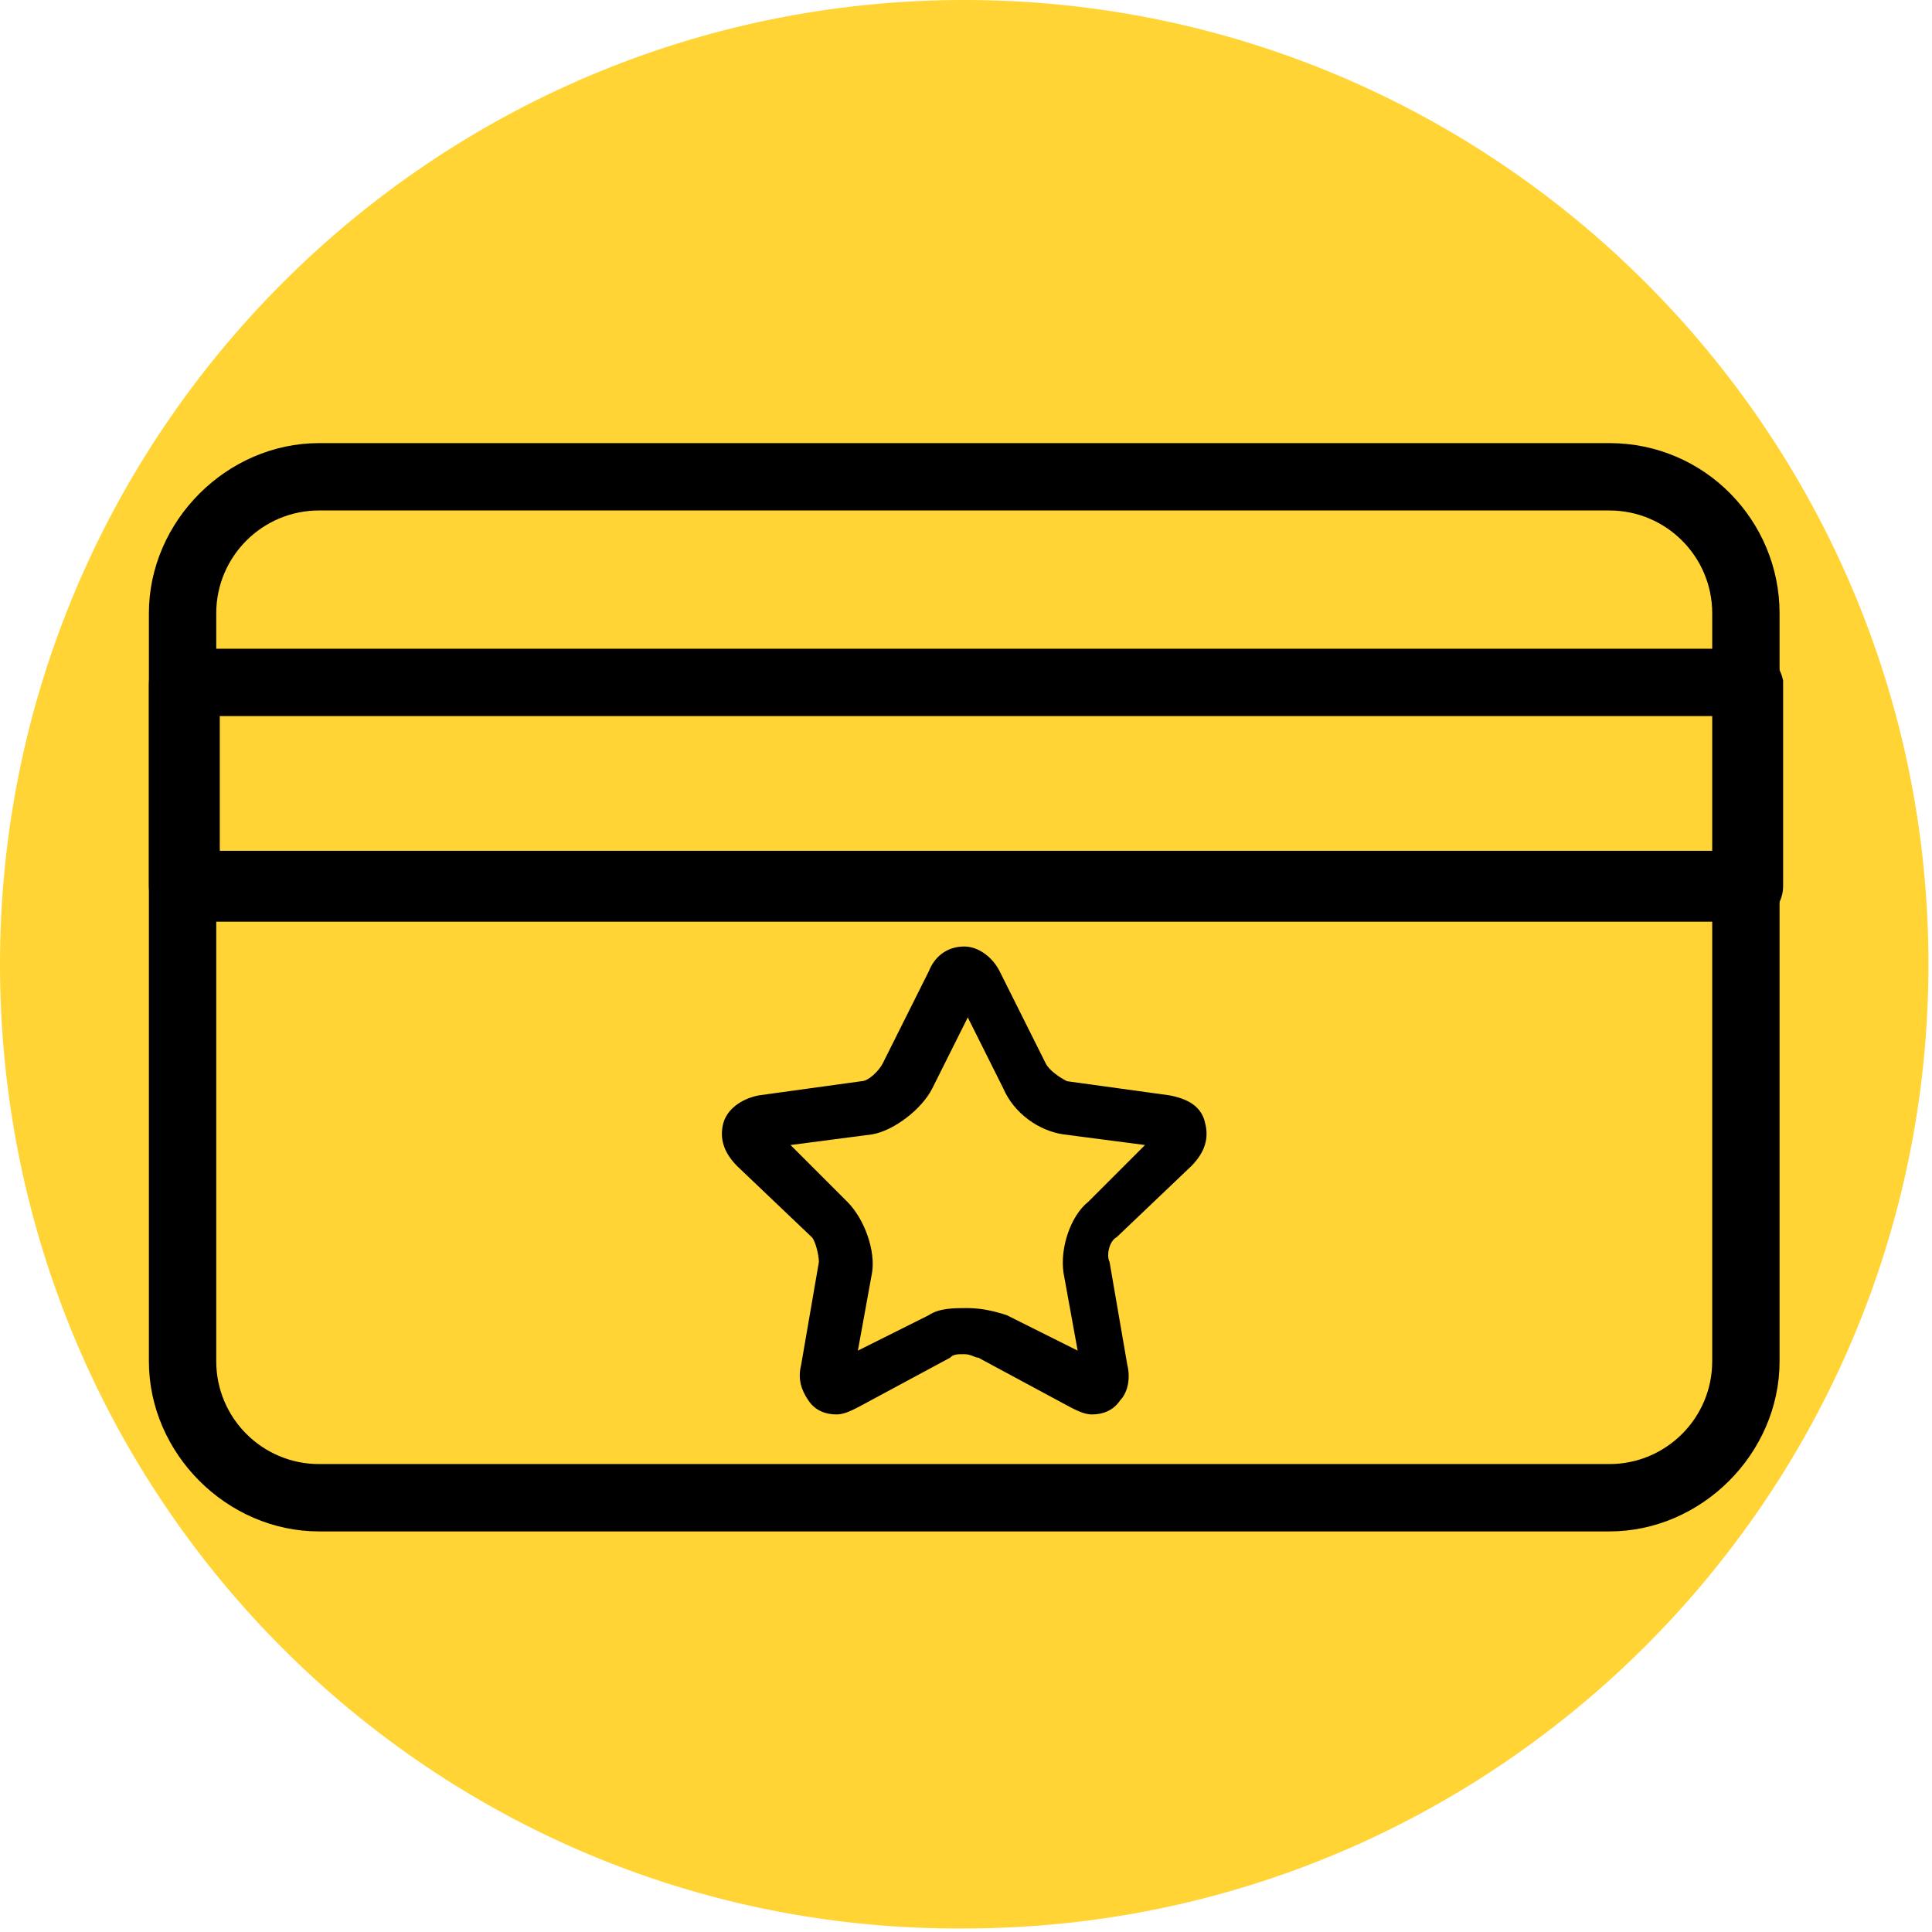
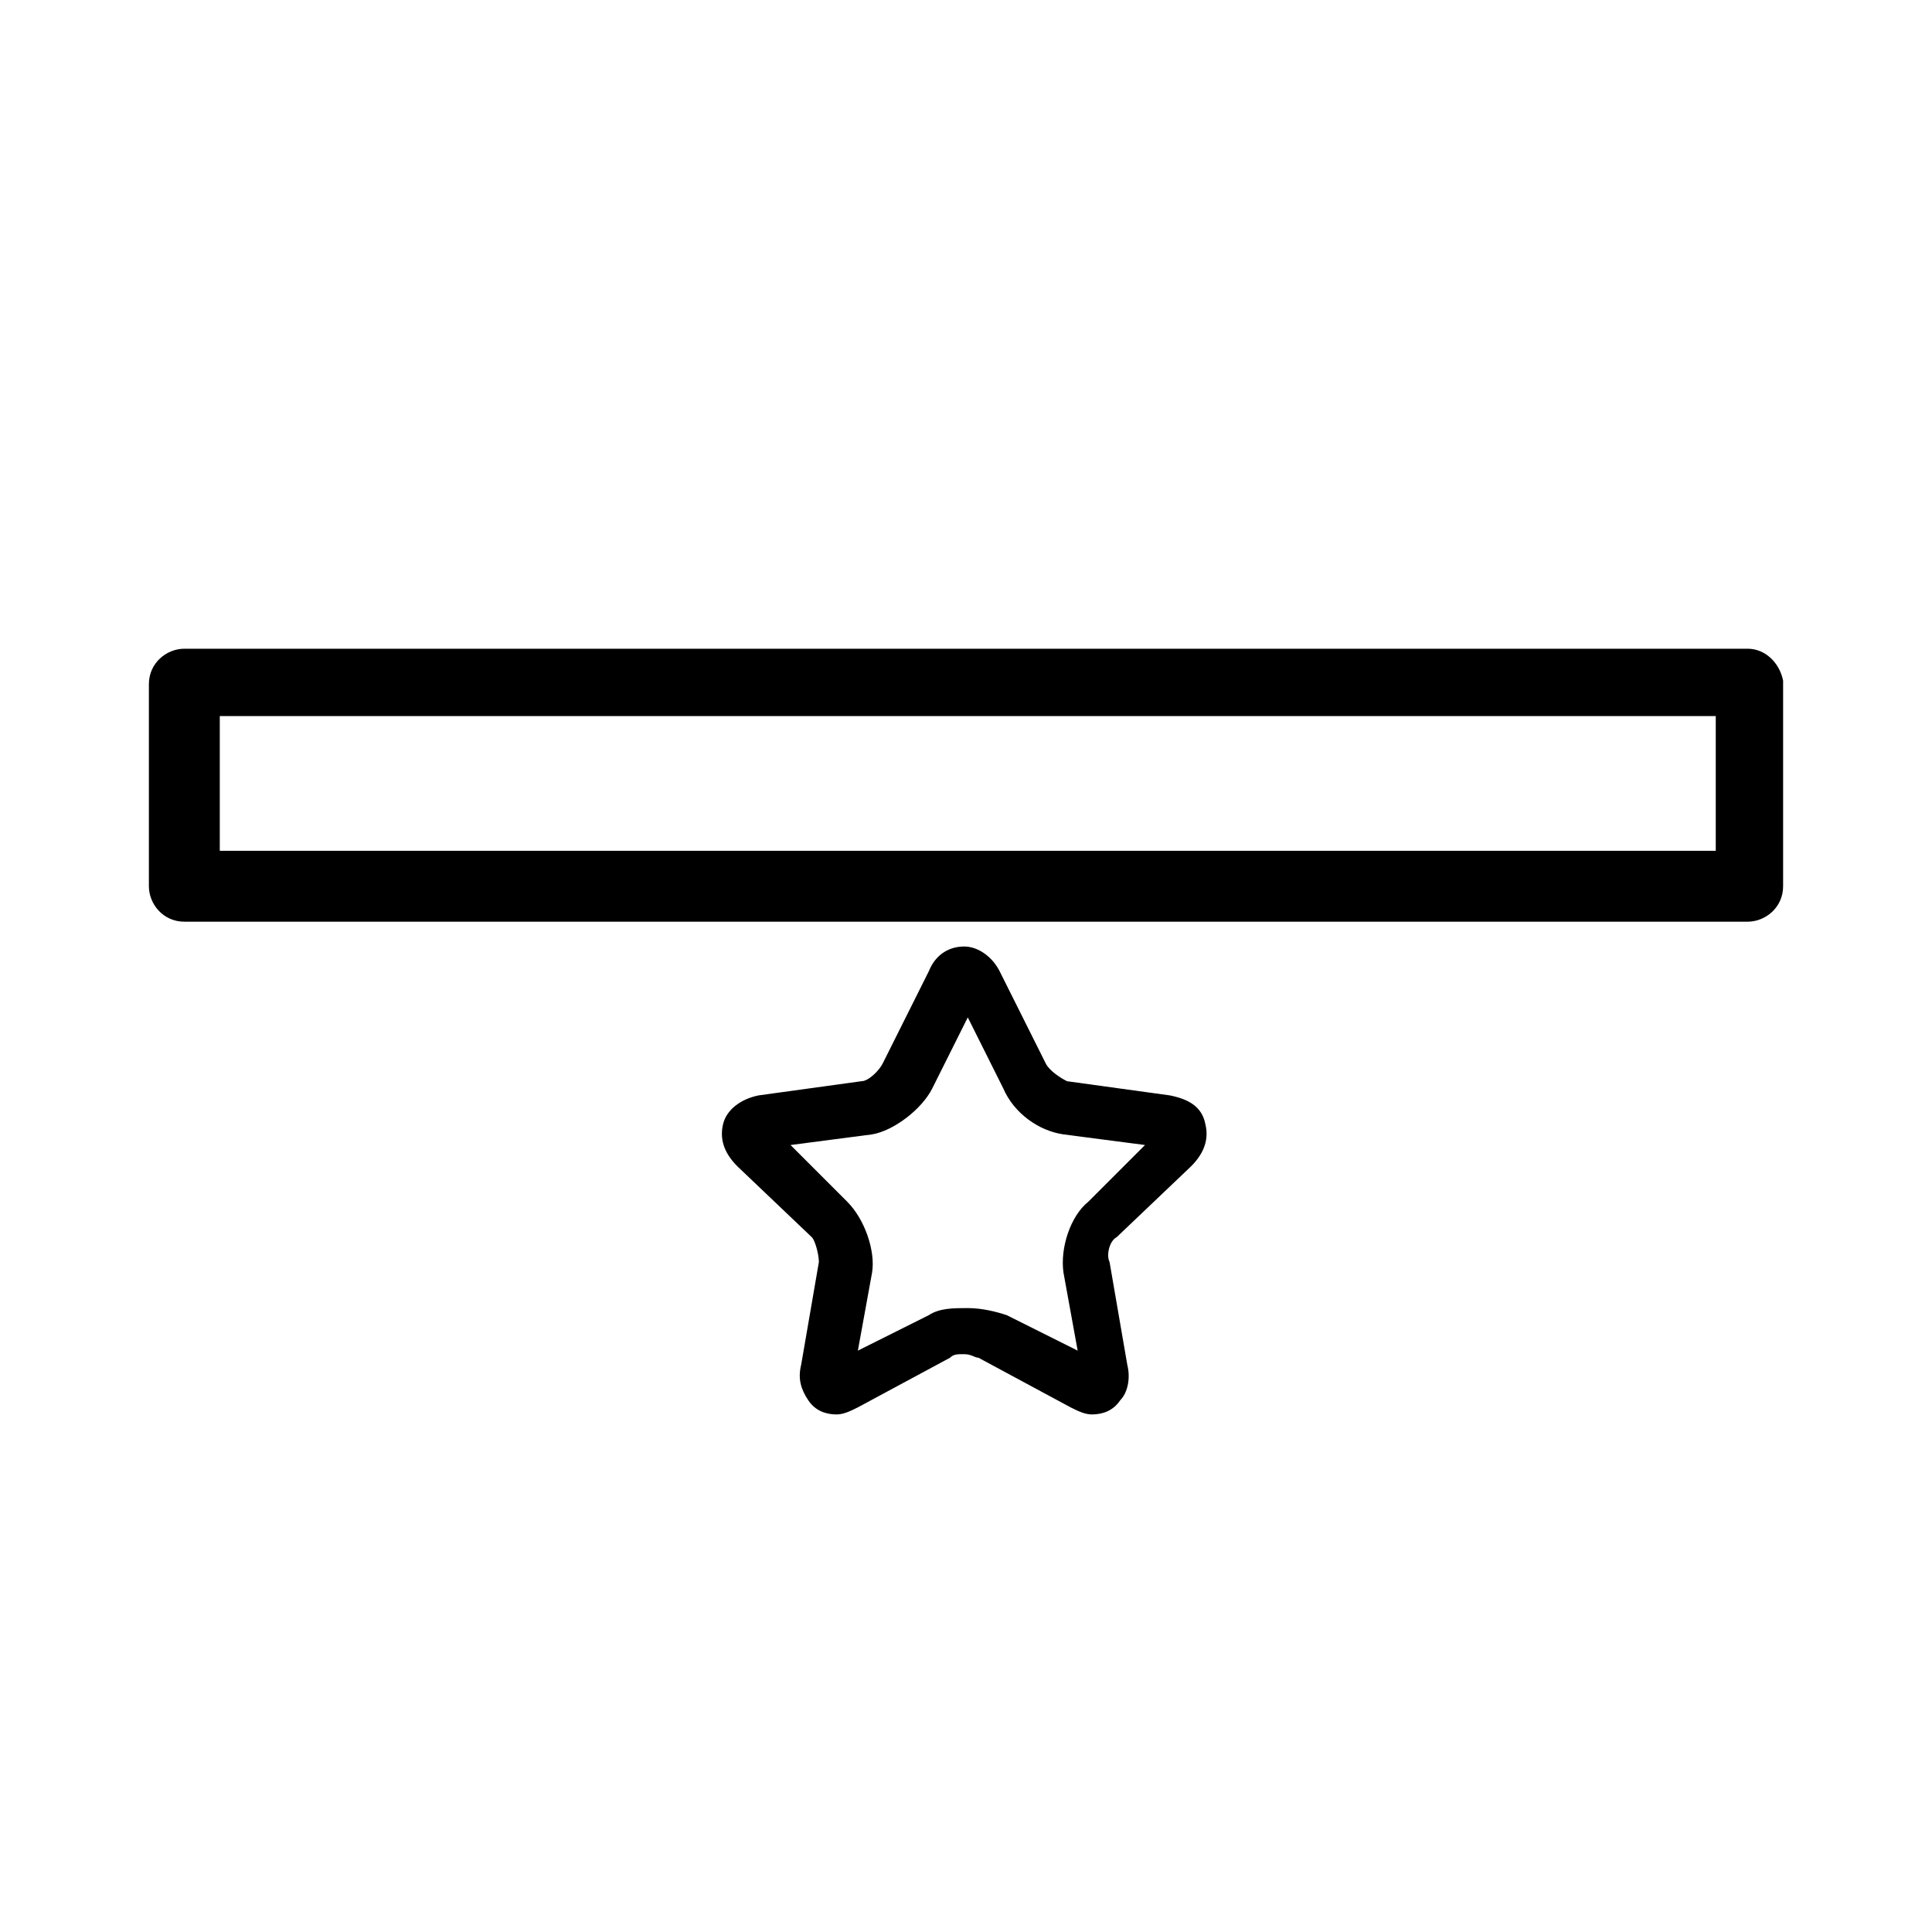
<svg xmlns="http://www.w3.org/2000/svg" version="1.1" id="Слой_1" x="0" y="0" width="54.5" height="54.5" viewBox="0 0 54.5 54.5" xml:space="preserve">
-   <path d="M0 27.2C0 12.2 12.2 0 27.2 0s27.2 12.2 27.2 27.2-12.2 27.2-27.2 27.2C12.2 54.5 0 42.3 0 27.2z" fill="#ffd434" />
-   <path d="M45.4 12.5H9c-2.6 0-4.8 2.2-4.8 4.8v21.1c0 2.6 2.2 4.8 4.8 4.8h36.4c2.6 0 4.8-2.2 4.8-4.8V17.3c0-2.6-2.1-4.8-4.8-4.8zm2.9 25.9c0 1.6-1.3 2.9-2.9 2.9H9c-1.6 0-2.9-1.3-2.9-2.9V17.3c0-1.6 1.3-2.9 2.9-2.9h36.4c1.6 0 2.9 1.3 2.9 2.9v21.1z" />
  <path d="M49.3 18.3H5.2c-.5 0-1 .4-1 1V25c0 .5.4 1 1 1h44.1c.5 0 1-.4 1-1v-5.8c-.1-.5-.5-.9-1-.9zm-1 5.7H6.2v-3.8h42.2V24h-.1zM30.8 39.9c-.2 0-.4-.1-.6-.2l-2.6-1.4c-.1 0-.2-.1-.4-.1s-.3 0-.4.1l-2.6 1.4c-.2.1-.4.2-.6.2-.3 0-.6-.1-.8-.4-.2-.3-.3-.6-.2-1l.5-2.9c0-.2-.1-.6-.2-.7l-2.1-2c-.4-.4-.5-.8-.4-1.2.1-.4.5-.7 1-.8l2.9-.4c.2 0 .5-.3.6-.5l1.3-2.6c.2-.5.6-.7 1-.7s.8.3 1 .7l1.3 2.6c.1.2.4.4.6.5l2.9.4c.5.1.9.3 1 .8.1.4 0 .8-.4 1.2l-2.1 2c-.2.1-.3.5-.2.7l.5 2.9c.1.4 0 .8-.2 1-.2.3-.5.4-.8.4zm-8.5-7.6l1.6 1.6c.5.5.8 1.4.7 2l-.4 2.2 2-1c.3-.2.7-.2 1.1-.2.4 0 .8.1 1.1.2l2 1-.4-2.2c-.1-.7.2-1.6.7-2l1.6-1.6L30 32c-.7-.1-1.4-.6-1.7-1.3l-1-2-1 2c-.3.6-1.1 1.2-1.7 1.3l-2.3.3z" />
</svg>